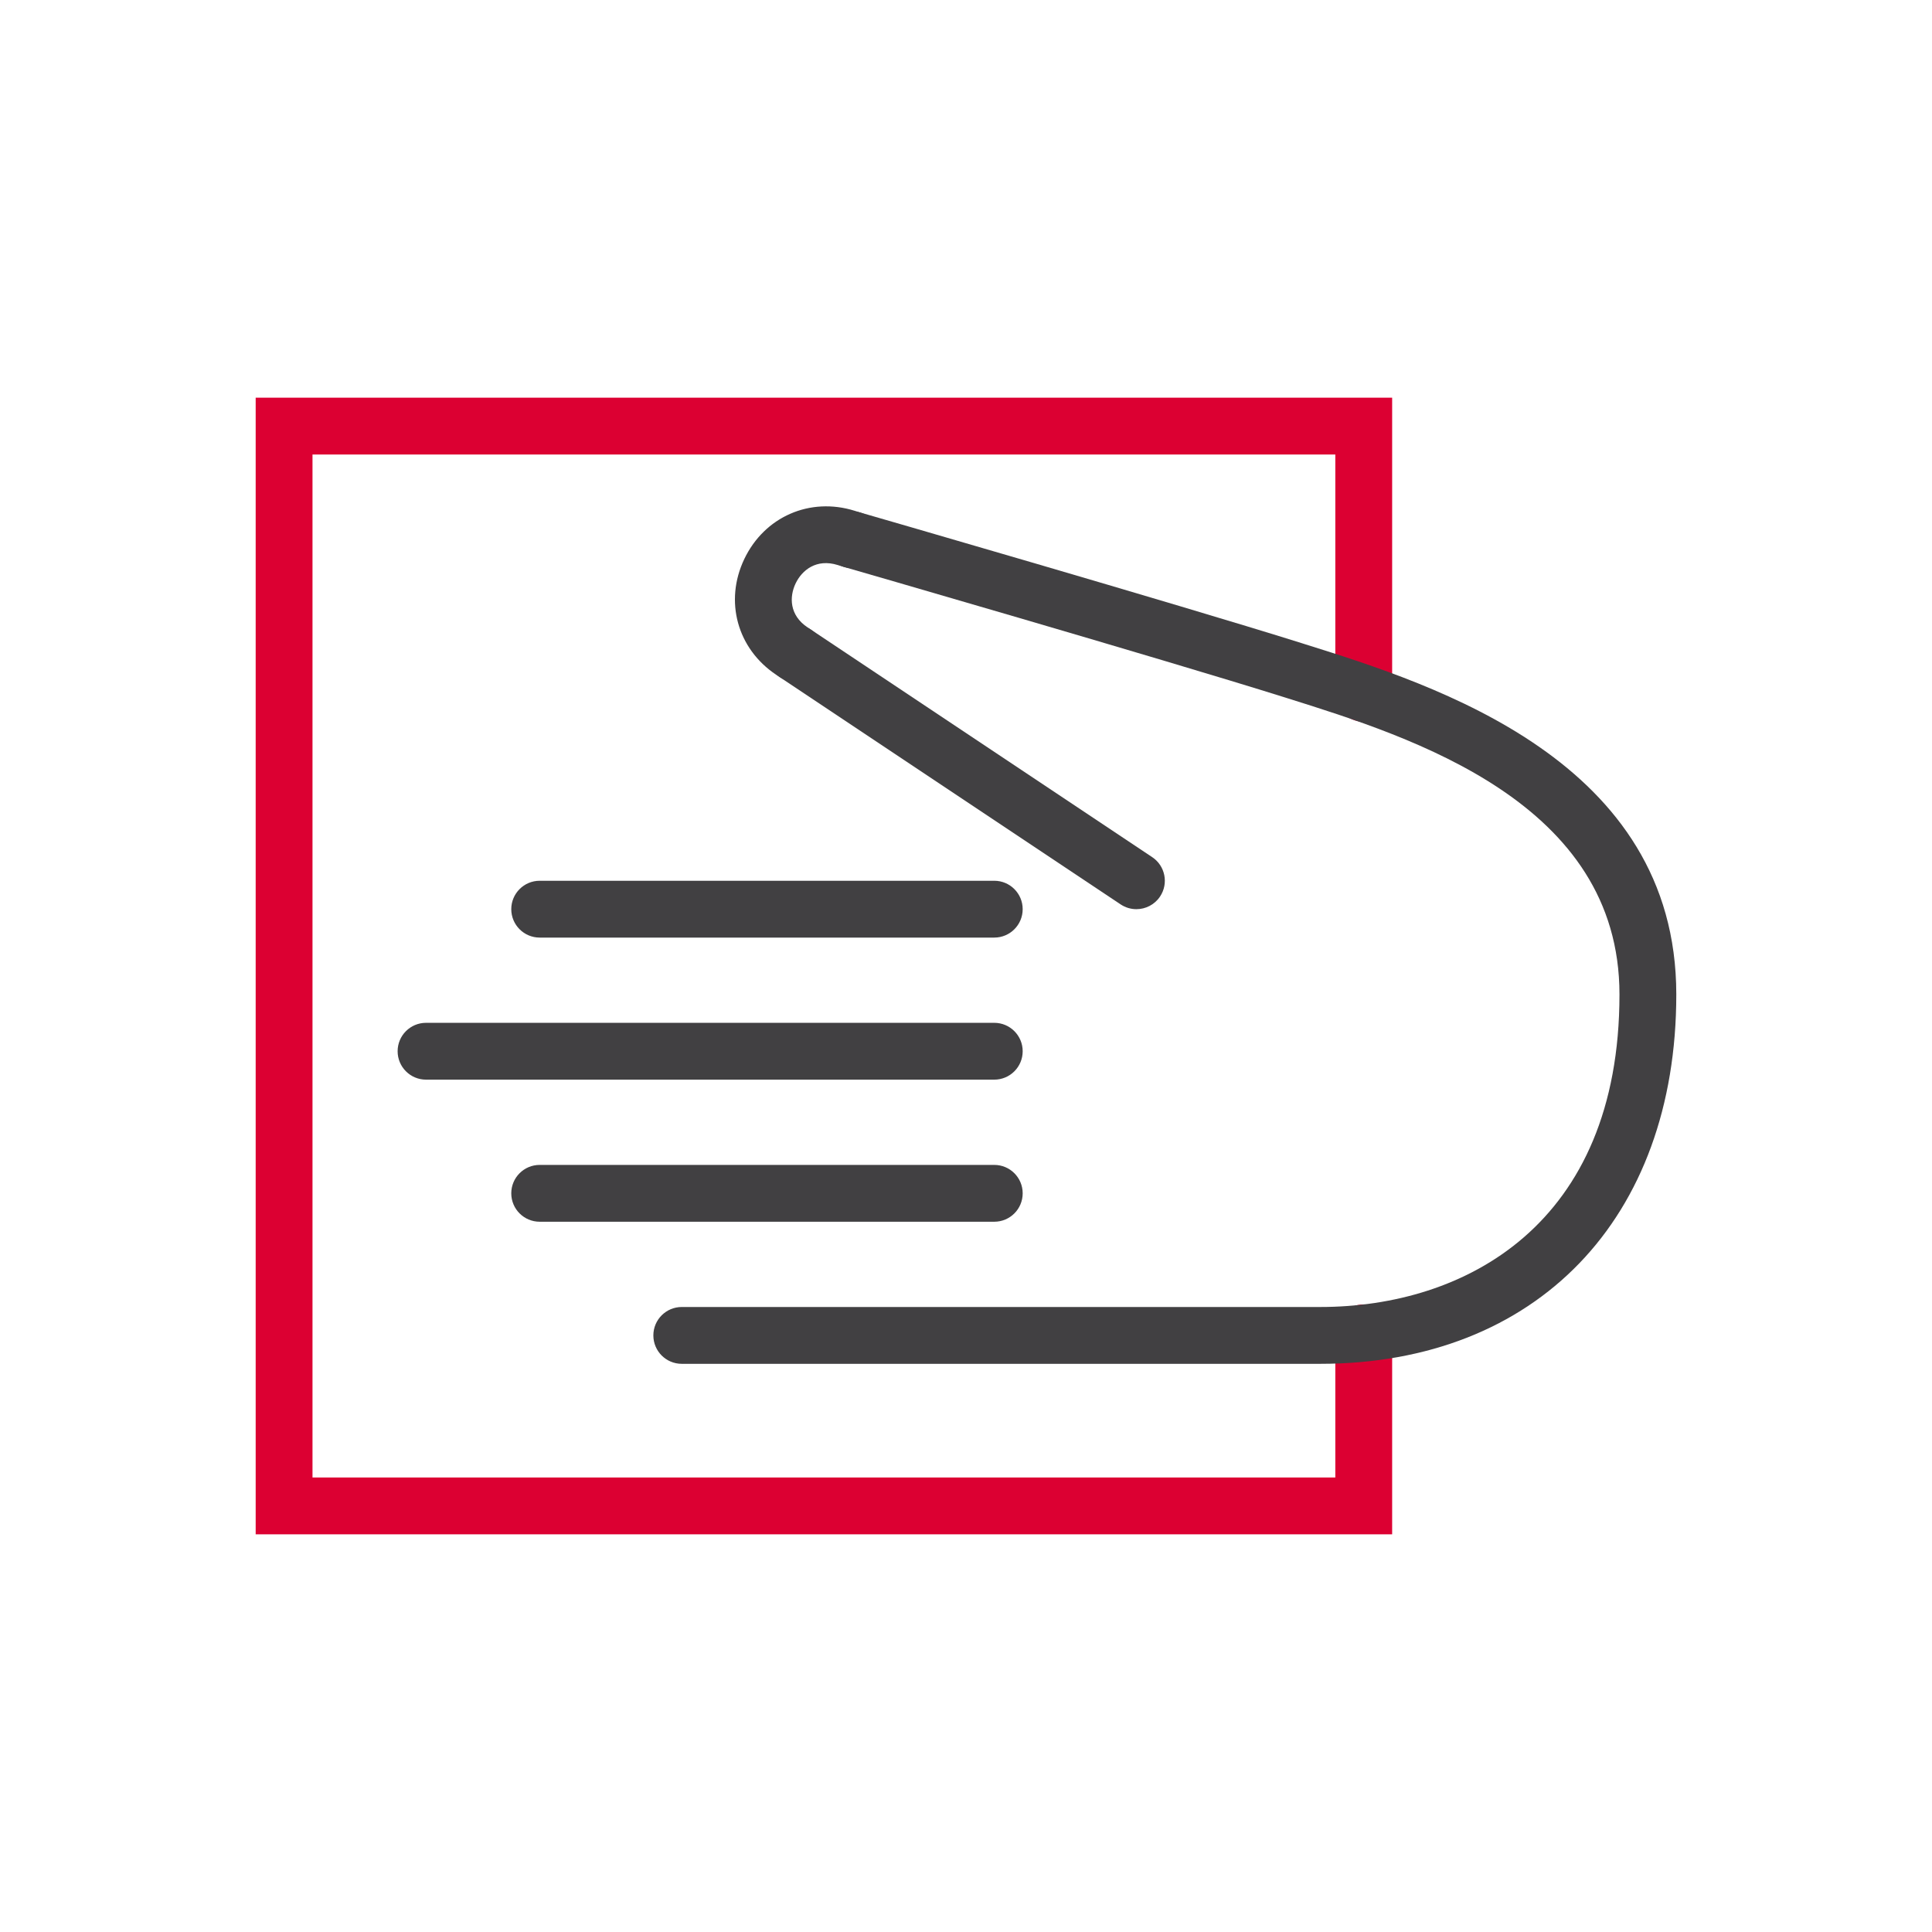
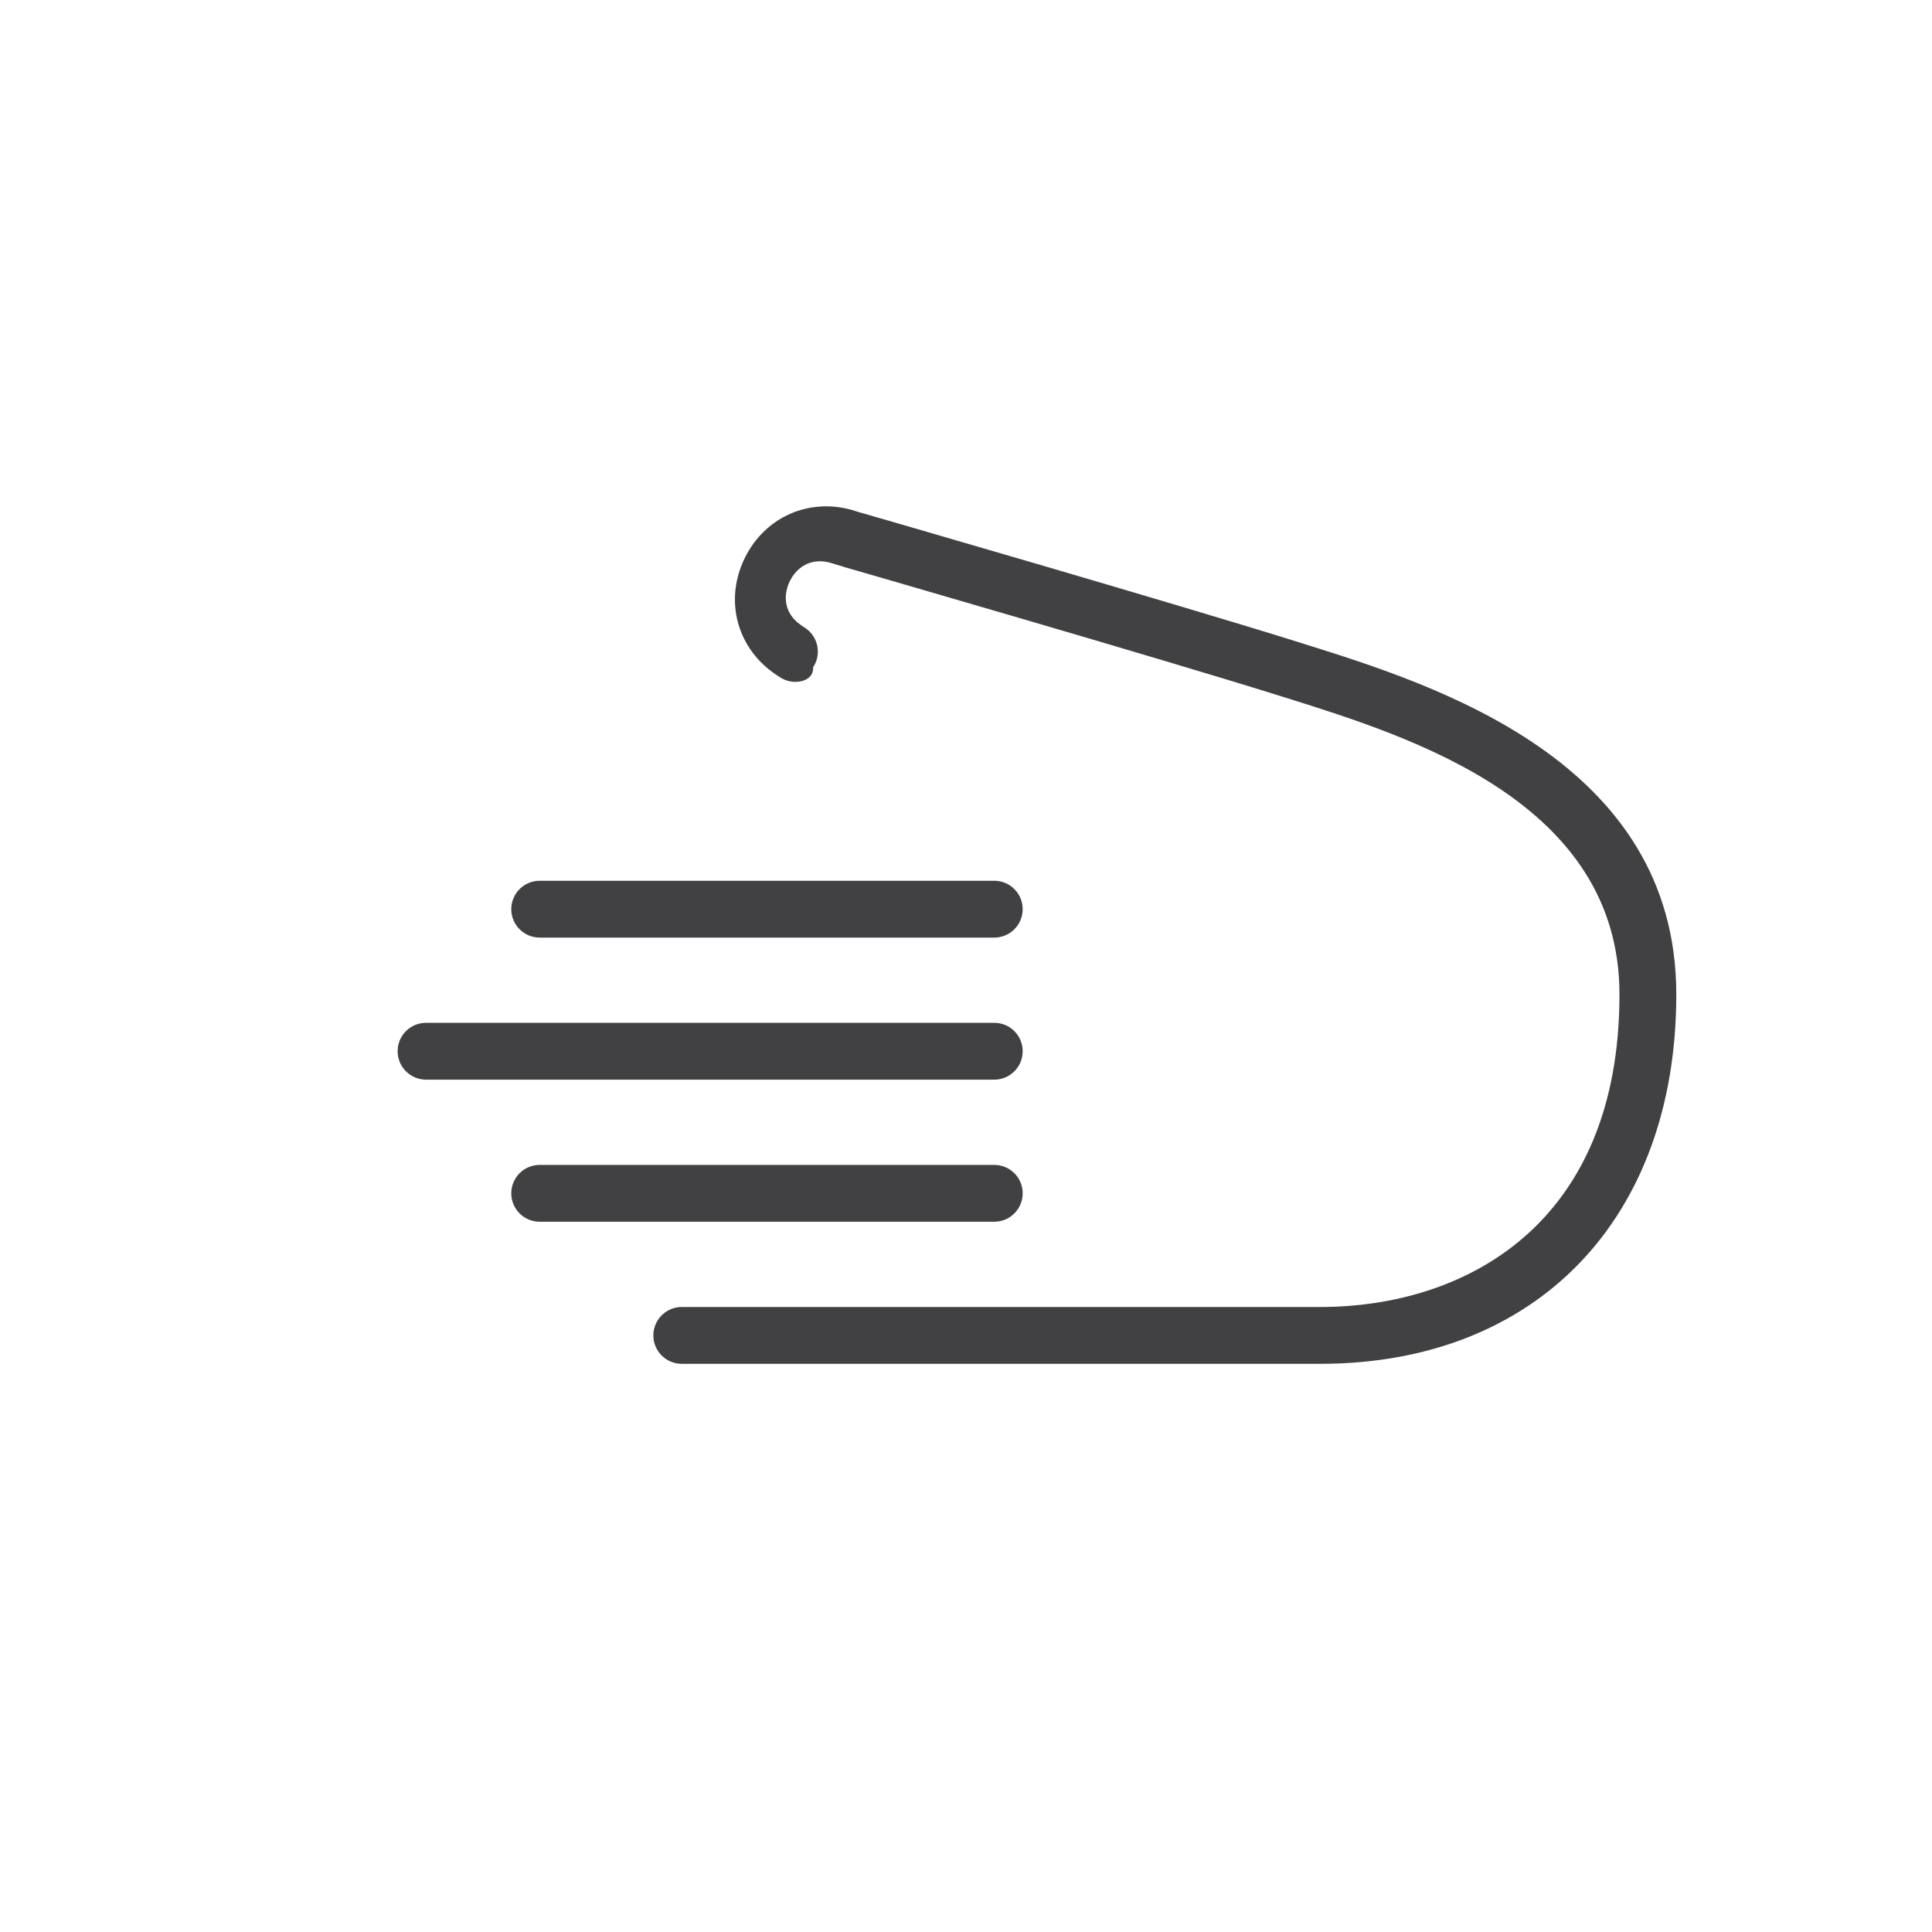
<svg xmlns="http://www.w3.org/2000/svg" width="40px" height="40px" version="1.1" x="0px" y="0px" viewBox="0 0 68 68" style="enable-background:new 0 0 68 68;" xml:space="preserve">
  <g id="Delivery_x5F_Returns_x5F_blackred_x5F_pos_x5F_rgb">
    <g id="Returns_1_">
      <rect id="XMLID_2058_" transform="matrix(-1 -4.499346e-11 4.499346e-11 -1 68 68)" style="fill:none;" width="68" height="68" />
-       <path style="fill:#DC0032;" d="M48.999,54.003h-40V13.998h40v10.407c0,0.552-0.447,1-1,1s-1-0.448-1-1v-8.407h-36v36.005h36    v-5.092c0-0.553,0.447-1,1-1s1,0.447,1,1V54.003z" />
      <path style="fill:#414042;" d="M34.995,38h-20c-0.552,0-1-0.447-1-1s0.448-1,1-1h20c0.552,0,1,0.447,1,1S35.547,38,34.995,38z" />
      <path style="fill:#414042;" d="M34.995,33h-16c-0.552,0-1-0.448-1-1s0.448-1,1-1h16c0.553,0,1,0.448,1,1S35.548,33,34.995,33z" />
      <path style="fill:#414042;" d="M34.995,43.001h-16c-0.552,0-1-0.447-1-1s0.448-1,1-1h16c0.553,0,1,0.447,1,1    S35.548,43.001,34.995,43.001z" />
-       <path style="fill:#414042;" d="M39.997,32c-0.19,0-0.383-0.054-0.554-0.168l-12.001-8.001c-0.459-0.306-0.583-0.927-0.277-1.387    c0.306-0.459,0.927-0.585,1.387-0.277l12.001,8.001c0.46,0.306,0.584,0.927,0.277,1.387C40.638,31.843,40.32,32,39.997,32z" />
-       <path style="fill:#414042;" d="M27.996,23.999c-0.189,0-0.381-0.054-0.551-0.167L27.32,23.75    c-1.371-0.914-1.832-2.589-1.123-4.075c0.712-1.491,2.311-2.189,3.885-1.697l0.211,0.066c0.528,0.164,0.823,0.724,0.659,1.251    c-0.164,0.528-0.724,0.823-1.251,0.659l-0.214-0.066c-0.753-0.236-1.262,0.181-1.485,0.649c-0.221,0.464-0.226,1.114,0.425,1.548    l0.122,0.081c0.46,0.305,0.586,0.926,0.281,1.386C28.638,23.841,28.32,23.999,27.996,23.999z" />
+       <path style="fill:#414042;" d="M27.996,23.999c-0.189,0-0.381-0.054-0.551-0.167L27.32,23.75    c-1.371-0.914-1.832-2.589-1.123-4.075c0.712-1.491,2.311-2.189,3.885-1.697c0.528,0.164,0.823,0.724,0.659,1.251    c-0.164,0.528-0.724,0.823-1.251,0.659l-0.214-0.066c-0.753-0.236-1.262,0.181-1.485,0.649c-0.221,0.464-0.226,1.114,0.425,1.548    l0.122,0.081c0.46,0.305,0.586,0.926,0.281,1.386C28.638,23.841,28.32,23.999,27.996,23.999z" />
      <path style="fill:#414042;" d="M46.463,48.002H23.996c-0.552,0-1-0.447-1-1s0.448-1,1-1h22.467C51.557,46.002,57,43.111,57,35    c0-6.756-7.301-9.047-11.663-10.417l-0.114-0.036c-4.415-1.386-15.393-4.557-15.503-4.588c-0.531-0.153-0.836-0.708-0.684-1.238    c0.153-0.53,0.705-0.835,1.238-0.684c0.111,0.032,11.111,3.209,15.548,4.602l0.113,0.036C50.502,24.108,59,26.776,59,35    C59,42.898,54.079,48.002,46.463,48.002z" />
    </g>
  </g>
  <g id="Layer_1">
</g>
</svg>